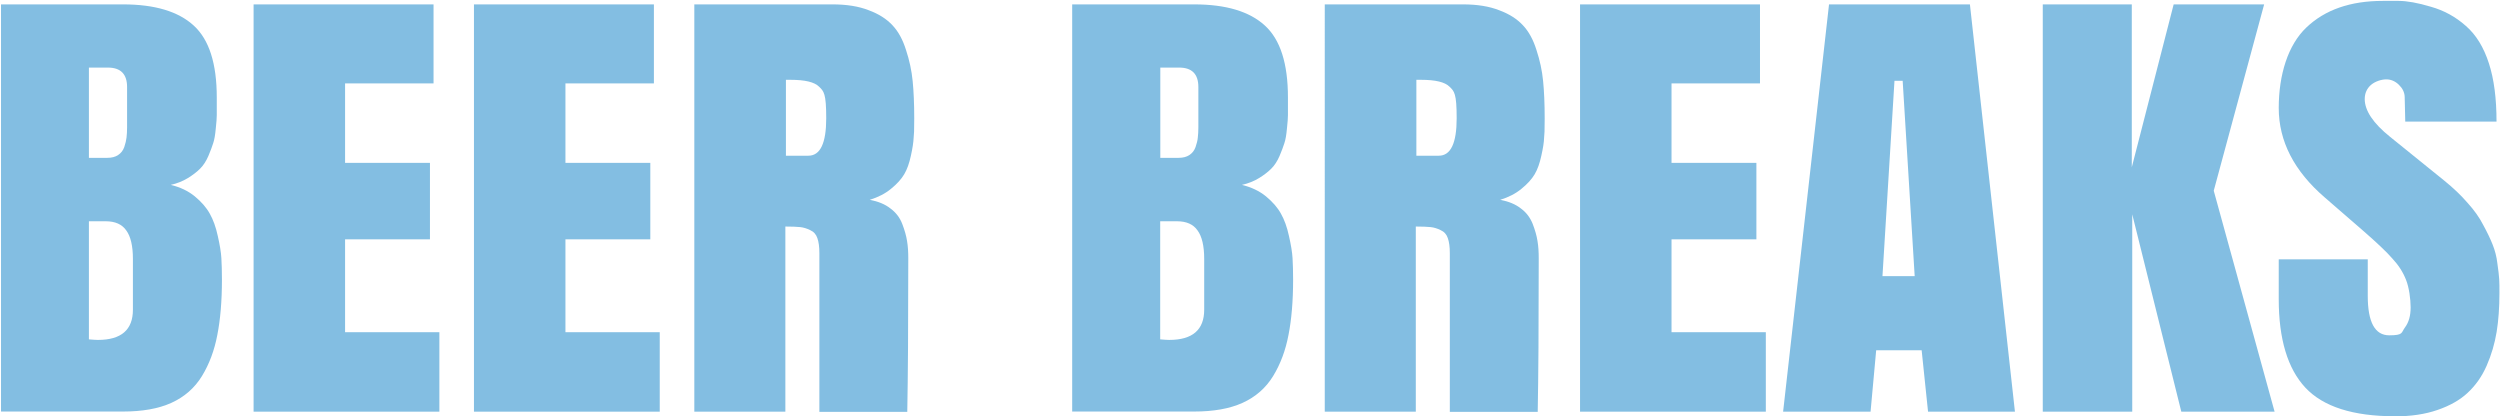
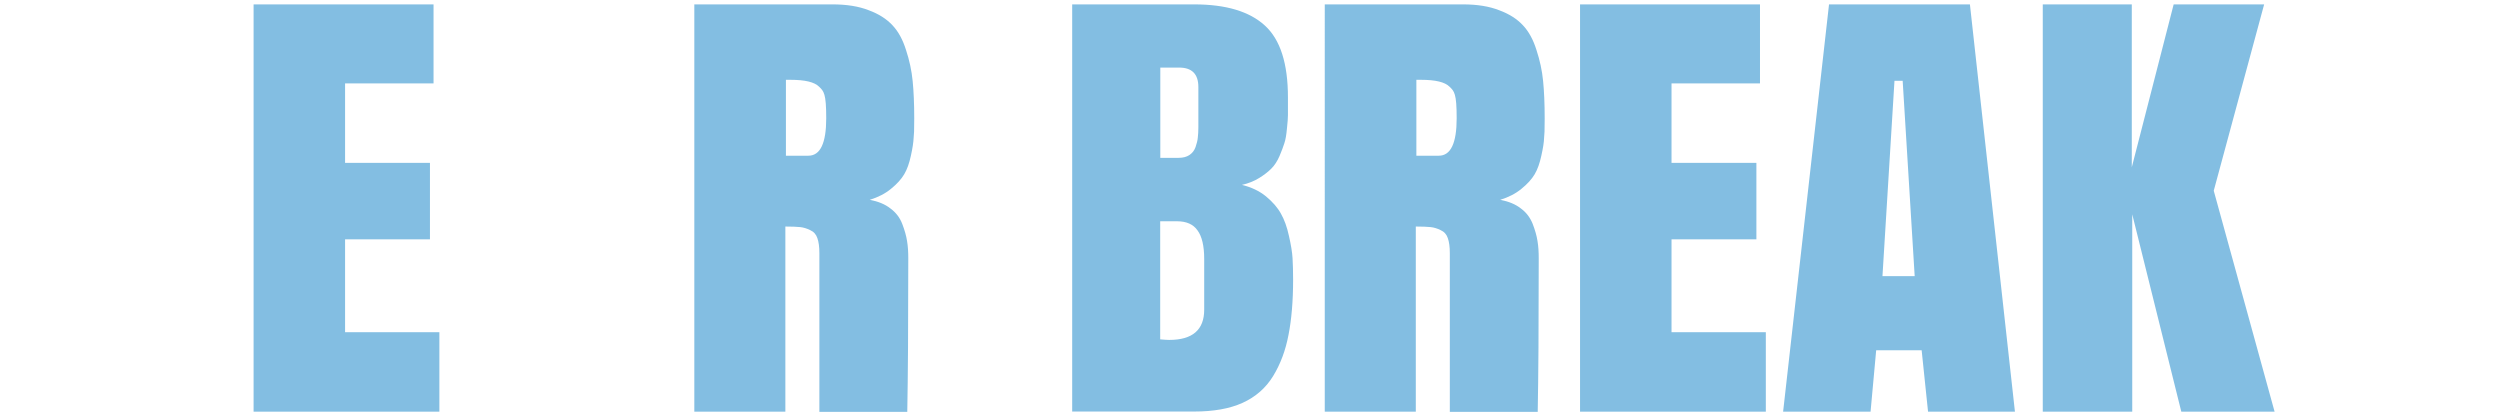
<svg xmlns="http://www.w3.org/2000/svg" id="Layer_1" version="1.1" viewBox="0 0 2227 371">
  <defs>
    <style>
      .st0 {
        fill: #83bee2;
      }
    </style>
  </defs>
-   <path class="st0" d="M2133.3,370.8c-37.2,0-63.8-8.5-79.7-25.5-15.8-17-23.7-43.3-23.7-78.8v-35.5h79.3v32.6c0,23.4,6.4,35.1,19.1,35.1s10.6-2.3,13.9-6.8c3.5-4.6,5.2-10.6,5.2-18s-1.4-17.9-4.1-24.6c-2.6-6.7-6.6-13-12.1-18.9-5.3-6.1-14.1-14.4-26.4-25.1l-33.9-29.4c-27.3-23.5-41-50.1-41-79.7s8.2-56.1,24.6-71.7c16.6-15.8,39.2-23.7,68.1-23.7h14.1c7.4,0,17,1.7,28.7,5.2,11.7,3.3,22.1,9,31.2,17.1,9.1,7.9,15.9,19,20.5,33.3,4.6,14.1,6.8,31.4,6.8,51.9h-81.3l-.5-21.9c-.1-4.1-1.9-7.7-5.2-10.9-3.3-3.2-7.1-4.8-11.2-4.8s-9.9,1.7-13.7,5c-3.6,3.2-5.5,7.4-5.5,12.5,0,10.3,7.5,21.6,22.6,33.7l48.5,39.2c7.9,6.4,14.7,12.9,20.5,19.6,5.9,6.5,10.6,13.1,13.9,19.6,3.5,6.4,6.3,12.2,8.4,17.5,2.1,5.2,3.6,10.9,4.3,17.1.9,6.1,1.4,10.7,1.6,13.9.2,3,.2,7.1.2,12.1,0,12.8-.8,24.4-2.5,34.8-1.7,10.3-4.6,20.3-8.9,30.1-4.2,9.6-9.9,17.6-16.9,24.1-6.8,6.4-15.8,11.5-26.9,15.3-10.9,3.8-23.7,5.7-38.3,5.7Z" />
  <path class="st0" d="M1936.3,3.9h80.6l-44.9,166,54.2,196.8h-83.1l-43.7-175.8v175.8h-79.7V3.9h79.3v145.1L1936.3,3.9Z" />
  <path class="st0" d="M1754.8,3.9l40.1,362.8h-77.4l-5.7-54.7h-40.5l-5,54.7h-77.9L1629.3,3.9h125.5ZM1694.9,72h-7.3l-10.7,174h28.7l-10.7-174Z" />
  <path class="st0" d="M1407.5,366.7V3.9h160.3v70.4h-78.8v70.8h75.6v68.1h-75.6v82.7h84v70.8h-165.6Z" />
  <path class="st0" d="M1261.2,201.6v165.1h-81.1V3.9h123c12.6,0,23.4,1.7,32.3,5.2,9,3.3,16,7.8,21.2,13.4,5.2,5.5,9.2,12.8,12.1,22.1,3,9.1,5,18.3,5.9,27.6.9,9.1,1.4,20.2,1.4,33.3s-.2,12.5-.5,16.9c-.1,4.3-1,9.7-2.5,16.4-1.4,6.5-3.3,12-5.9,16.4-2.6,4.4-6.5,8.7-11.8,13-5.2,4.3-11.5,7.5-18.9,9.8,7.4,1.4,13.6,3.9,18.4,7.7,4.9,3.6,8.3,8.2,10.5,13.7,2.1,5.5,3.6,10.6,4.3,15.3.8,4.6,1.1,9.7,1.1,15.5,0,60-.3,105.5-.9,136.7h-78.3v-141.4c0-5.6-.6-10.1-1.8-13.4-1.1-3.3-3.2-5.7-6.4-7.1-3-1.5-6-2.4-8.9-2.7-2.9-.3-7.3-.5-13.2-.5ZM1261.7,71.1v67.6h20c10.6,0,15.9-11.1,15.9-33.3s-2.1-24.1-6.4-28.2c-4.1-4.1-12.5-6.1-25.3-6.1h-4.3Z" />
  <path class="st0" d="M955.1,366.7V3.9h108.6c28.4,0,49.4,6.3,63.1,18.9,13.7,12.5,20.5,33.8,20.5,64v15.7c0,2.6-.3,6.6-.9,12.1-.5,5.5-1.2,9.8-2.3,13-.9,3-2.4,6.8-4.3,11.4-2,4.6-4.4,8.3-7.3,11.2-2.9,2.9-6.5,5.7-10.9,8.4s-9.5,4.8-15.3,6.1c8.3,2,15.5,5.4,21.4,10.2,5.9,4.9,10.4,10,13.4,15.5,3,5.3,5.4,11.9,7.1,19.8,1.8,7.9,2.9,14.5,3.2,19.8.3,5.3.5,11.7.5,19.1,0,19.1-1.4,35.5-4.1,49.2-2.6,13.7-7.1,25.9-13.7,36.7-6.5,10.6-15.6,18.6-27.3,23.9-11.5,5.2-25.9,7.7-43,7.7h-108.6ZM1033.5,197.1v105.2c3.6.3,6.3.5,8,.5,20.8,0,31.2-9,31.2-26.9v-45.3c0-11.5-2-20-5.9-25.3-3.8-5.5-9.9-8.2-18.4-8.2h-14.8ZM1033.5,140.6h16.4c3.9,0,7.1-.8,9.6-2.5,2.6-1.7,4.4-4,5.5-7.1,1.1-3.2,1.8-6,2-8.4.3-2.6.5-5.6.5-9.1v-36c0-11.5-5.7-17.3-17.1-17.3h-16.8v80.4Z" />
  <path class="st0" d="M699.6,201.6v165.1h-81.1V3.9h123c12.6,0,23.4,1.7,32.3,5.2,9,3.3,16,7.8,21.2,13.4,5.2,5.5,9.2,12.8,12.1,22.1,3,9.1,5,18.3,5.9,27.6.9,9.1,1.4,20.2,1.4,33.3s-.2,12.5-.5,16.9c-.2,4.3-1,9.7-2.5,16.4-1.4,6.5-3.3,12-5.9,16.4-2.6,4.4-6.5,8.7-11.8,13-5.2,4.3-11.5,7.5-18.9,9.8,7.4,1.4,13.6,3.9,18.4,7.7,4.9,3.6,8.4,8.2,10.5,13.7,2.1,5.5,3.6,10.6,4.3,15.3.8,4.6,1.1,9.7,1.1,15.5,0,60-.3,105.5-.9,136.7h-78.3v-141.4c0-5.6-.6-10.1-1.8-13.4-1.1-3.3-3.2-5.7-6.4-7.1-3-1.5-6-2.4-8.9-2.7-2.9-.3-7.3-.5-13.2-.5ZM700.1,71.1v67.6h20c10.6,0,15.9-11.1,15.9-33.3s-2.1-24.1-6.4-28.2c-4.1-4.1-12.5-6.1-25.3-6.1h-4.3Z" />
-   <path class="st0" d="M422.2,366.7V3.9h160.3v70.4h-78.8v70.8h75.6v68.1h-75.6v82.7h84v70.8h-165.6Z" />
  <path class="st0" d="M225.9,366.7V3.9h160.3v70.4h-78.8v70.8h75.6v68.1h-75.6v82.7h84v70.8h-165.6Z" />
-   <path class="st0" d="M.9,366.7V3.9h108.6c28.4,0,49.4,6.3,63.1,18.9,13.7,12.5,20.5,33.8,20.5,64v15.7c0,2.6-.3,6.6-.9,12.1-.5,5.5-1.2,9.8-2.3,13-.9,3-2.4,6.8-4.3,11.4-2,4.6-4.4,8.3-7.3,11.2-2.9,2.9-6.5,5.7-10.9,8.4s-9.5,4.8-15.3,6.1c8.4,2,15.5,5.4,21.4,10.2,5.9,4.9,10.4,10,13.4,15.5,3,5.3,5.4,11.9,7.1,19.8,1.8,7.9,2.9,14.5,3.2,19.8.3,5.3.5,11.7.5,19.1,0,19.1-1.4,35.5-4.1,49.2-2.6,13.7-7.1,25.9-13.7,36.7-6.5,10.6-15.6,18.6-27.3,23.9-11.5,5.2-25.9,7.7-43,7.7H.9ZM79.2,197.1v105.2c3.6.3,6.3.5,8,.5,20.8,0,31.2-9,31.2-26.9v-45.3c0-11.5-2-20-5.9-25.3-3.8-5.5-9.9-8.2-18.4-8.2h-14.8ZM79.2,140.6h16.4c3.9,0,7.1-.8,9.6-2.5,2.6-1.7,4.4-4,5.5-7.1,1.1-3.2,1.7-6,2-8.4.3-2.6.5-5.6.5-9.1v-36c0-11.5-5.7-17.3-17.1-17.3h-16.9v80.4Z" />
</svg>